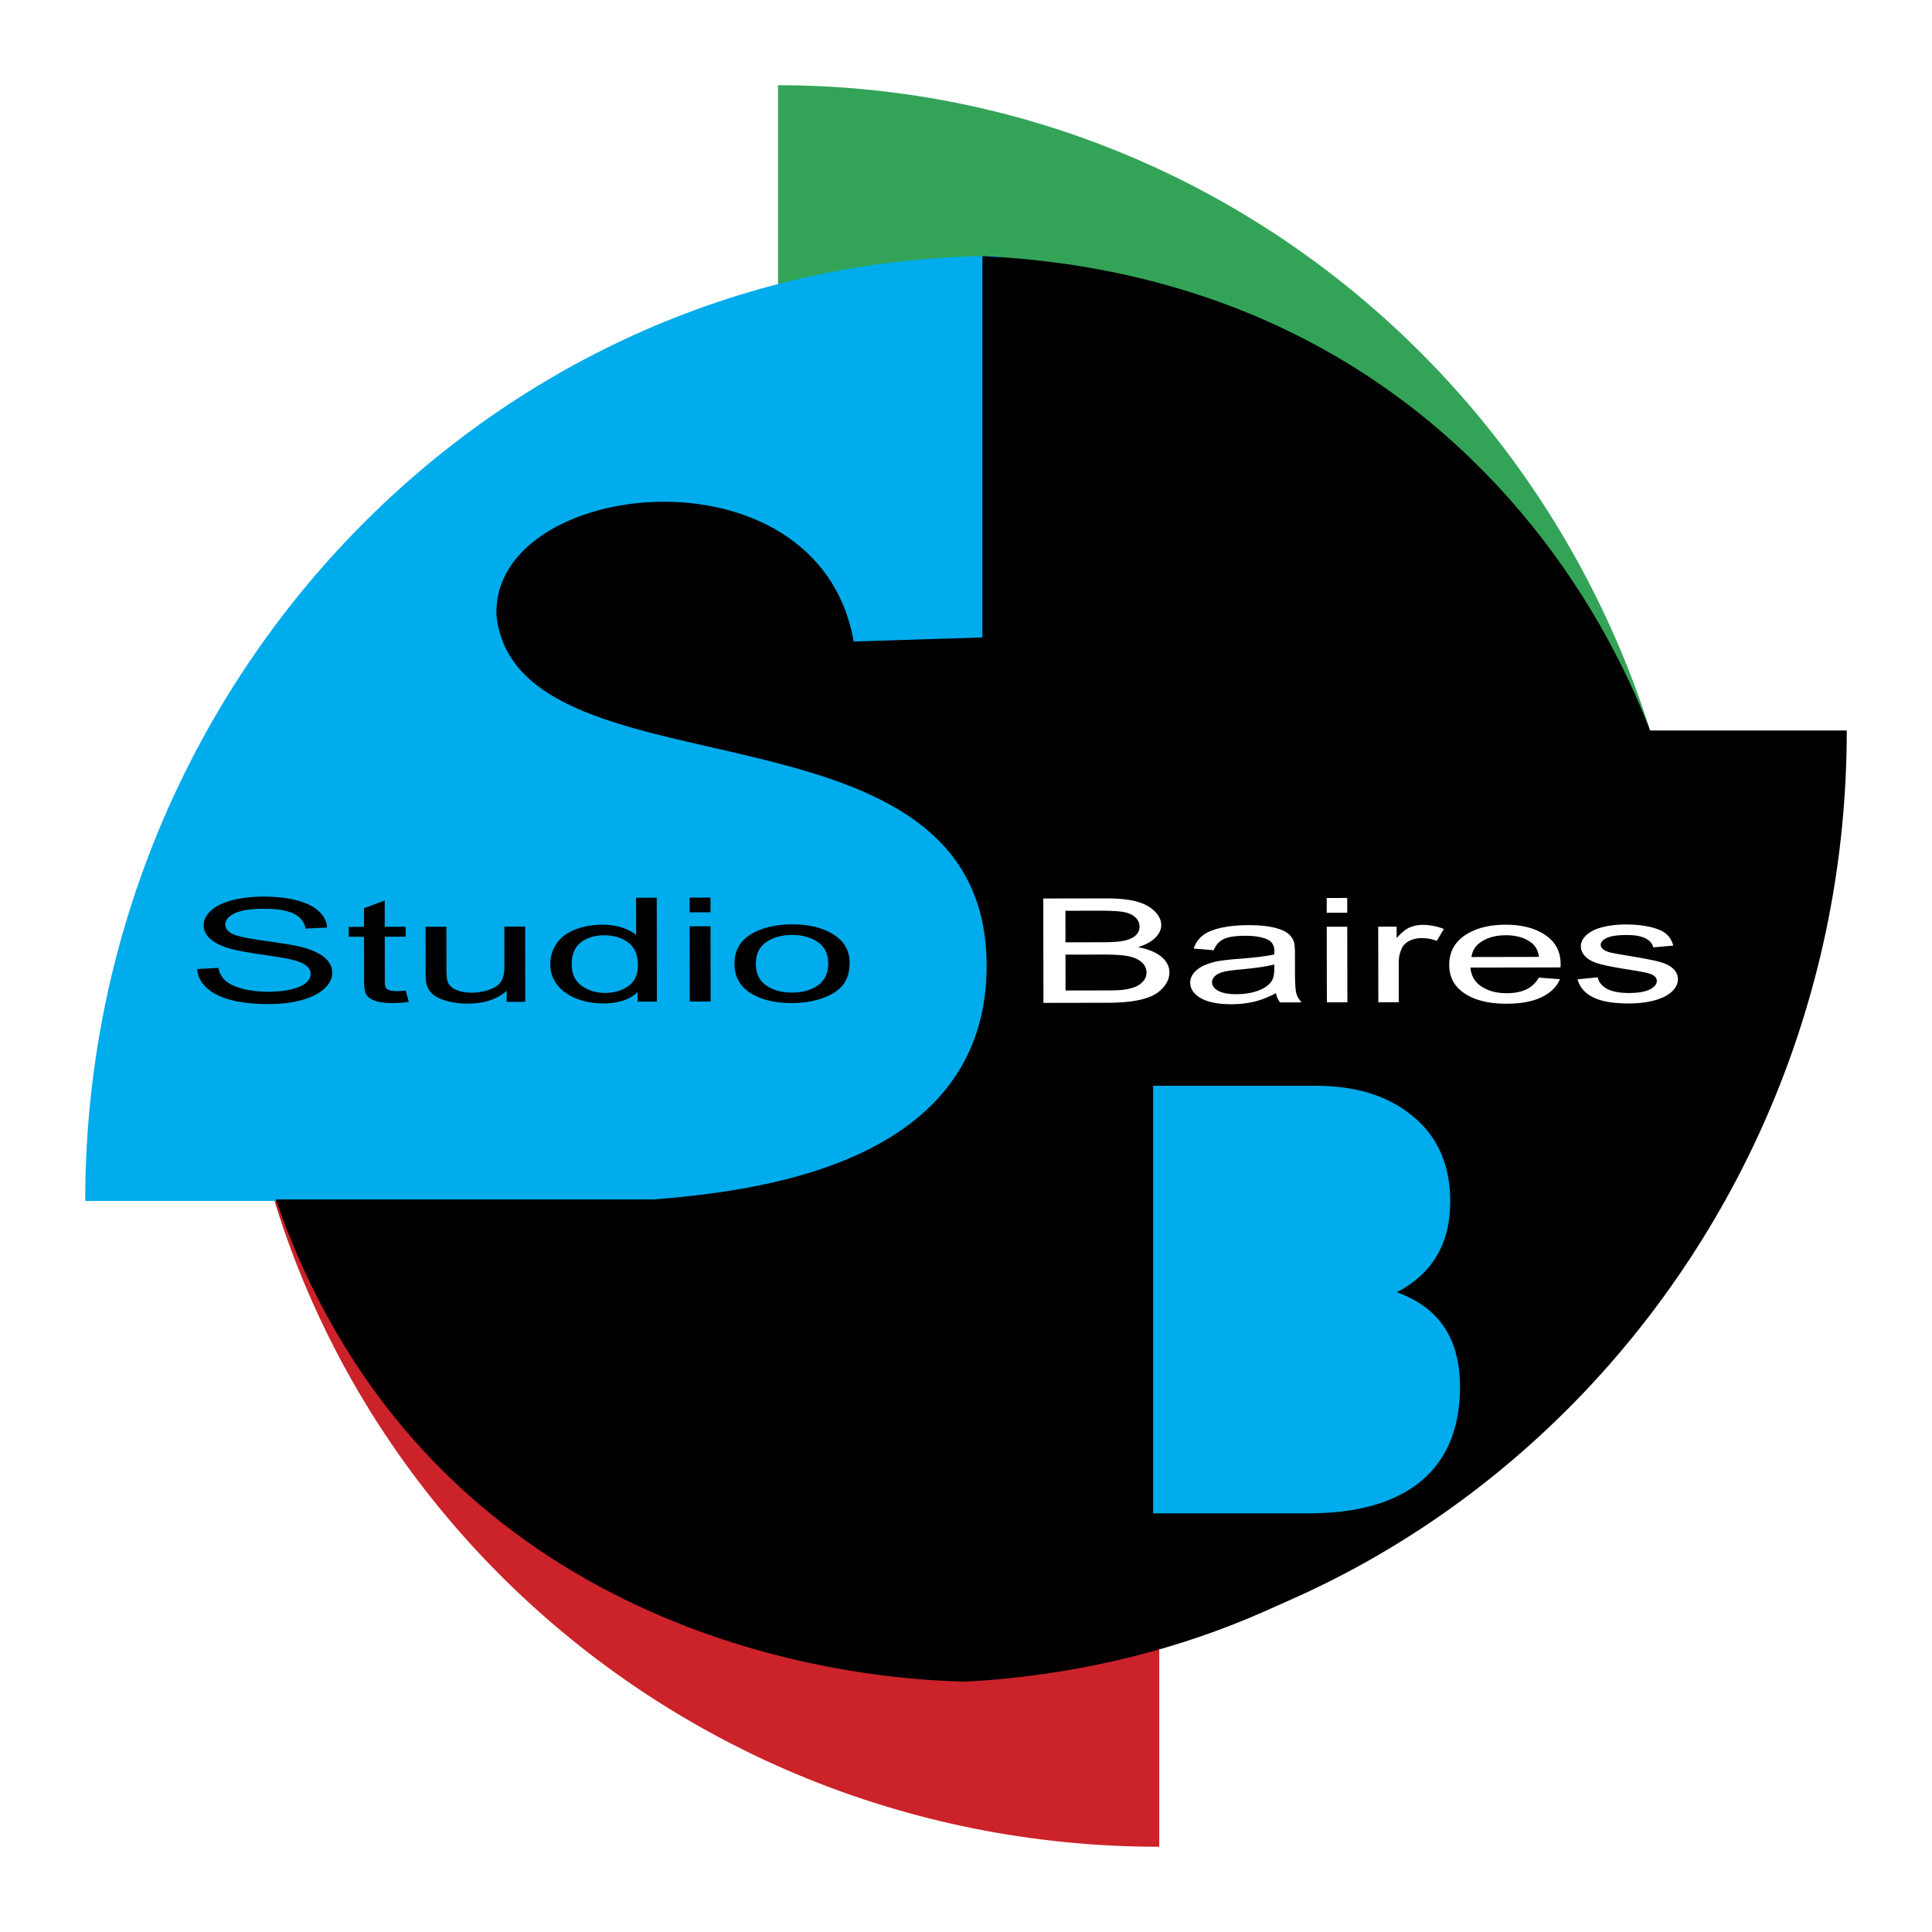
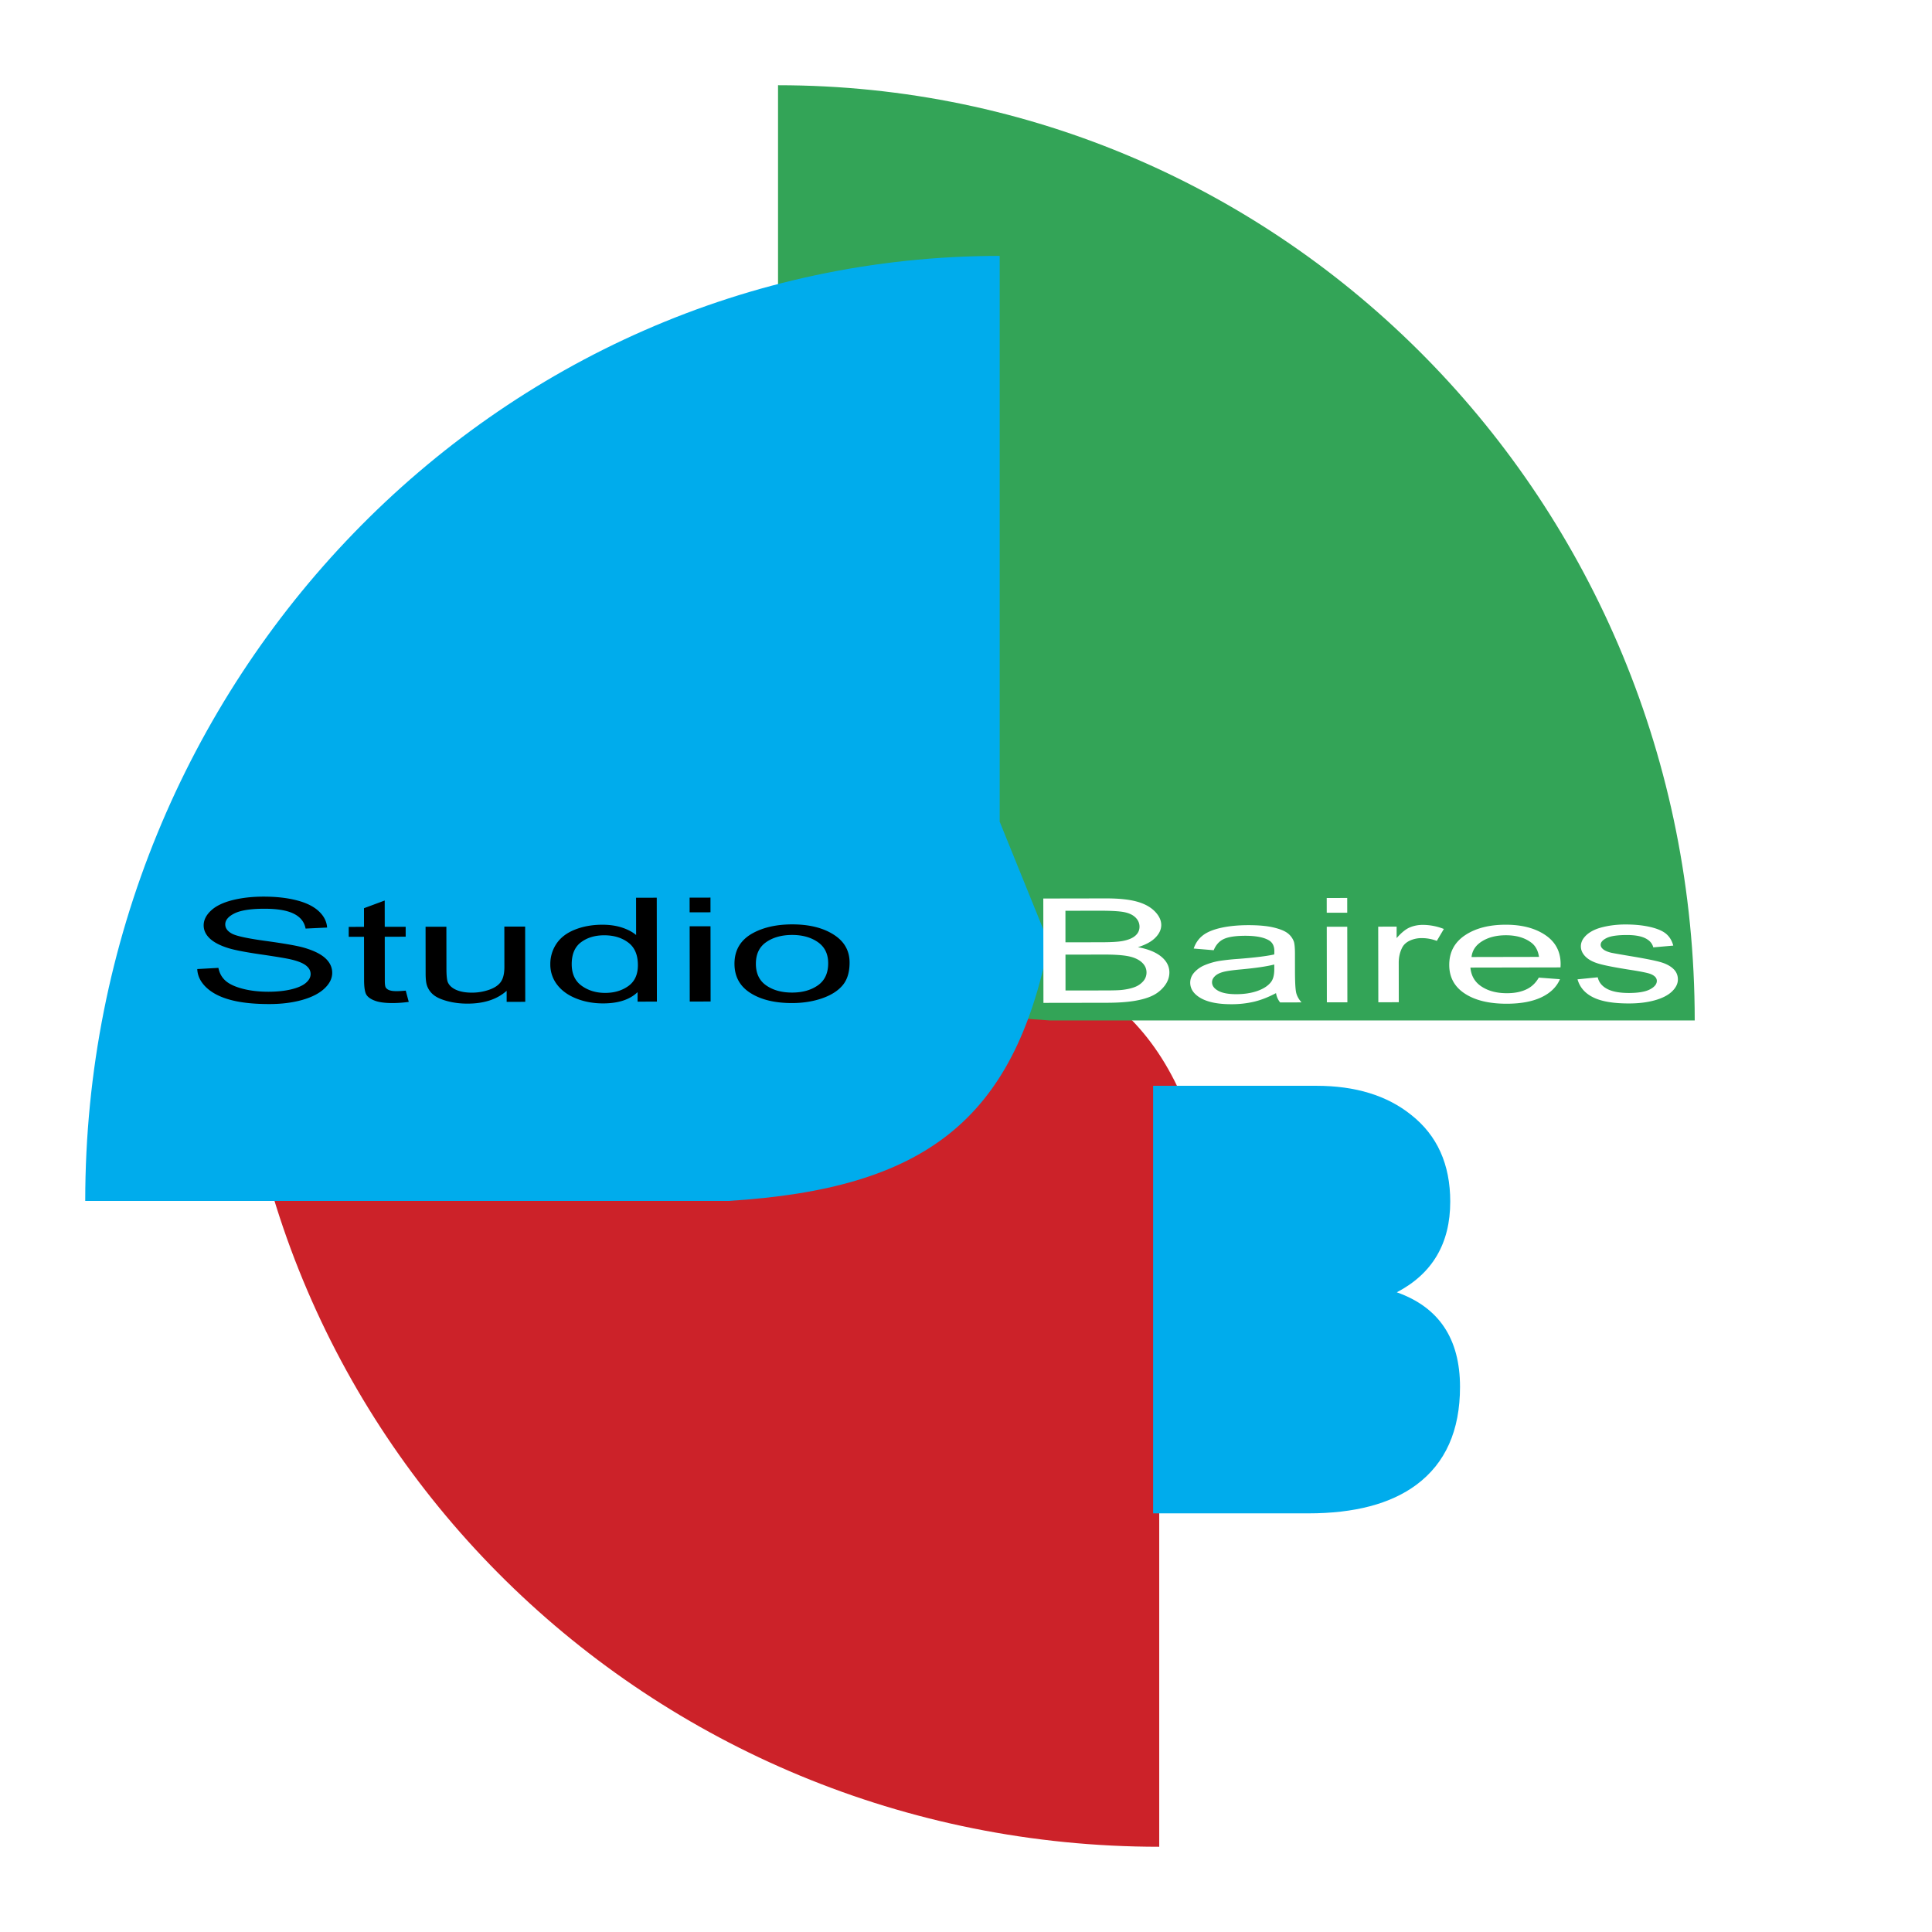
<svg xmlns="http://www.w3.org/2000/svg" width="2500" height="2500" viewBox="0 0 192.756 192.756">
  <g fill-rule="evenodd" clip-rule="evenodd">
-     <path fill="#fff" d="M0 0h192.756v192.756H0V0z" />
    <path d="M88.303 93.139h-64.9c0 50.722 41.442 91.113 92.253 91.113v-54.154l4.967-11.842c-3.551-17.254-12.518-23.934-32.32-25.117z" fill="#cc2229" />
    <path d="M104.742 101.812h64.34c0-51.931-41.084-93.308-91.458-93.308v55.469L72.7 76.096c3.52 17.665 12.41 24.506 32.042 25.716z" fill="#33a457" />
-     <path d="M120.068 72.88h64.184c0 51.931-40.984 94.284-91.235 94.284v-56.445l-4.911-12.123c3.511-17.665 12.378-24.505 31.962-25.716z" />
    <path d="M72.687 119.816H8.504c0-51.93 40.984-94.285 91.234-94.285v56.447l4.912 12.123c-3.511 17.665-12.379 24.504-31.963 25.715z" fill="#00acec" />
-     <path d="M98.014 25.55v38.049l-12.842.403c-3.519-20.104-36.512-16.255-35.625-2.42 2.388 18.81 49.66 6.572 48.881 35.496-.553 19.361-23.474 21.781-33.14 22.588H27.515c13.559 39.164 49.448 47.707 68.917 48.111 40.319-2.285 71.563-30.424 72.53-71.029 1.522-22.24-18.093-68.682-70.948-71.198z" />
    <path d="M115.047 150.988V108.33h16.285c3.898 0 7.053.967 9.461 2.902 2.6 2.049 3.898 4.934 3.898 8.654 0 4.17-1.777 7.186-5.332 9.047 4.205 1.488 6.307 4.633 6.307 9.436 0 4.355-1.451 7.611-4.357 9.771-2.561 1.898-6.154 2.848-10.779 2.848h-15.483z" fill="#00acec" />
    <path d="M19.681 96.682l2.111-.117c.099.518.332.943.699 1.275.367.332.935.6 1.703.803s1.635.303 2.597.303c.854-.002 1.607-.08 2.261-.236.654-.158 1.142-.371 1.461-.643.318-.273.479-.568.479-.889-.001-.326-.155-.607-.466-.852-.308-.243-.816-.445-1.521-.608-.457-.107-1.458-.275-3.015-.501-1.552-.227-2.644-.439-3.267-.641-.808-.257-1.412-.579-1.81-.962-.395-.383-.592-.812-.593-1.29 0-.521.239-1.012.723-1.467.484-.457 1.192-.803 2.122-1.042.933-.236 1.965-.356 3.104-.358 1.257-.002 2.36.119 3.321.366.958.244 1.695.607 2.212 1.087.513.479.793 1.024.833 1.632l-2.147.103c-.119-.654-.51-1.15-1.176-1.482-.667-.334-1.647-.499-2.948-.497-1.355.002-2.34.156-2.962.461-.618.305-.929.673-.928 1.1 0 .374.222.68.659.918.434.241 1.557.485 3.377.733 1.82.25 3.07.467 3.748.655.985.278 1.714.629 2.184 1.053.47.427.703.918.703 1.474.001.553-.254 1.072-.77 1.561-.516.488-1.256.869-2.221 1.143-.965.271-2.052.41-3.257.412-1.533.002-2.817-.131-3.85-.404-1.037-.271-1.849-.68-2.44-1.229-.586-.547-.898-1.17-.926-1.861zM40.481 98.836l.301 1.123a12.32 12.32 0 0 1-1.568.117c-.756.002-1.339-.07-1.757-.217-.414-.145-.706-.336-.875-.574-.169-.236-.257-.738-.258-1.502l-.006-4.32-1.525.002-.001-.99 1.525-.002-.002-1.861 2.067-.767.004 2.624 2.088-.003.001.989-2.088.004.006 4.39c0 .365.036.596.107.699a.746.746 0 0 0 .359.248c.166.061.402.092.709.092.232-.001.535-.017.913-.052zM50.549 99.957l-.001-1.104c-.956.852-2.252 1.277-3.891 1.279-.721.002-1.398-.082-2.025-.25s-1.092-.381-1.396-.637a2.038 2.038 0 0 1-.644-.943c-.083-.25-.127-.646-.127-1.189l-.006-4.651 2.076-.003.006 4.164c0 .666.044 1.111.127 1.344.135.336.411.596.833.787.426.189.95.283 1.572.283a5.178 5.178 0 0 0 1.753-.297c.547-.195.933-.465 1.157-.801.228-.338.341-.828.34-1.467l-.005-4.024 2.076-.004.01 7.508-1.855.005zM63.613 99.934l-.001-.949c-.775.748-1.917 1.121-3.426 1.125-.977.002-1.875-.162-2.696-.49-.819-.326-1.455-.787-1.908-1.381a3.273 3.273 0 0 1-.677-2.037 3.61 3.61 0 0 1 .608-2.041c.409-.612 1.019-1.081 1.834-1.406.815-.328 1.729-.493 2.737-.495.737-.001 1.395.094 1.97.283.579.19 1.049.438 1.411.744l-.005-3.719 2.064-.004.014 10.366-1.925.004zm-6.573-3.737c.001.963.333 1.682.996 2.156.663.475 1.443.711 2.345.709.906 0 1.678-.23 2.312-.686.633-.455.951-1.15.95-2.086-.001-1.028-.325-1.78-.972-2.259-.647-.481-1.443-.719-2.393-.717-.922.001-1.694.235-2.312.697s-.927 1.192-.926 2.186zM68.805 91.023l-.002-1.465 2.081-.004.002 1.465-2.081.004zm.012 8.901l-.01-7.508 2.08-.003.01 7.508-2.08.003zM73.279 96.16c-.002-1.389.627-2.421 1.891-3.092 1.051-.557 2.335-.839 3.852-.842 1.686-.003 3.065.333 4.134 1.009 1.073.674 1.606 1.607 1.607 2.8.001.967-.234 1.729-.706 2.281-.472.557-1.161.986-2.062 1.295-.905.309-1.89.463-2.962.465-1.714.002-3.101-.33-4.162-1.004-1.06-.672-1.59-1.642-1.592-2.912zm2.136-.003c.001.964.345 1.683 1.031 2.159.687.479 1.549.715 2.585.713 1.032 0 1.891-.244 2.576-.725.681-.482 1.022-1.217 1.021-2.201-.001-.929-.345-1.633-1.035-2.11-.69-.477-1.545-.714-2.57-.712-1.036.002-1.899.243-2.583.719s-1.026 1.197-1.025 2.157z" />
    <path d="M104.104 100.057l-.014-10.412 6.246-.011c1.271-.002 2.289.103 3.057.31.771.209 1.373.533 1.809.971.434.436.654.893.656 1.374 0 .443-.193.863-.58 1.256-.383.394-.967.712-1.746.956 1.008.183 1.779.497 2.322.939.543.445.814.971.816 1.577 0 .486-.166.941-.494 1.361-.33.42-.736.742-1.219.971-.484.229-1.094.4-1.82.518-.729.117-1.625.178-2.686.18l-6.347.01zm2.197-6.041l3.6-.007c.973-.001 1.674-.044 2.1-.125.559-.105.98-.278 1.262-.521.283-.243.426-.546.426-.91 0-.344-.133-.649-.396-.911-.268-.264-.648-.442-1.137-.539-.492-.096-1.336-.143-2.533-.141l-3.324.006.002 3.148zm.006 4.806l4.143-.006c.713-.002 1.213-.02 1.5-.053.508-.059.93-.154 1.27-.287a2.11 2.11 0 0 0 .84-.578 1.31 1.31 0 0 0 .328-.879c0-.389-.16-.725-.477-1.013-.318-.285-.762-.486-1.326-.601-.562-.113-1.377-.17-2.434-.168l-3.848.007.004 3.578zM127.309 99.084c-.76.402-1.488.688-2.186.855a9.751 9.751 0 0 1-2.254.252c-1.324.002-2.34-.197-3.055-.6-.709-.404-1.066-.922-1.066-1.551 0-.369.131-.707.4-1.014a2.876 2.876 0 0 1 1.053-.736 6.727 6.727 0 0 1 1.473-.422 22.499 22.499 0 0 1 1.812-.195c1.65-.126 2.867-.274 3.646-.448.008-.174.01-.286.01-.332 0-.521-.193-.889-.582-1.1-.52-.29-1.299-.431-2.326-.43-.959.002-1.668.107-2.129.319-.457.212-.795.586-1.014 1.122l-1.996-.168c.182-.534.479-.968.893-1.296.414-.33 1.02-.586 1.805-.764.787-.178 1.697-.27 2.734-.272 1.031-.001 1.865.074 2.508.224.645.151 1.117.34 1.424.569.301.23.512.518.637.869.064.218.102.611.102 1.178l.002 1.705c.002 1.189.045 1.941.135 2.254.086.314.262.617.518.906l-2.135.004a1.962 1.962 0 0 1-.409-.929zm-.176-2.855c-.742.191-1.855.354-3.334.49-.842.076-1.438.162-1.783.258-.348.096-.619.234-.805.418-.189.182-.287.385-.285.607 0 .342.209.625.621.852.41.225 1.016.338 1.809.336.787-.002 1.488-.109 2.1-.326.613-.217 1.064-.514 1.352-.887.221-.289.328-.717.328-1.279l-.003-.469zM132.369 91.064l-.002-1.471 2.045-.004.002 1.472-2.045.003zm.012 8.94l-.01-7.541 2.045-.004.012 7.542-2.047.003zM137.516 99.996l-.012-7.542 1.838-.003v1.142c.469-.534.902-.889 1.301-1.059.395-.17.834-.258 1.311-.259a5.837 5.837 0 0 1 2.1.408l-.703 1.189a4.212 4.212 0 0 0-1.496-.276 2.803 2.803 0 0 0-1.205.254c-.355.17-.607.403-.758.702-.229.454-.34.951-.34 1.492l.006 3.949-2.042.003zM153.525 97.537l2.111.158c-.332.775-.947 1.375-1.846 1.803-.902.426-2.053.641-3.451.645-1.764.002-3.162-.334-4.193-1.012-1.035-.676-1.553-1.629-1.555-2.855-.002-1.27.521-2.254 1.562-2.957 1.045-.703 2.396-1.057 4.062-1.06 1.611-.003 2.93.339 3.949 1.023 1.023.685 1.537 1.65 1.539 2.894 0 .078-.004.191-.012.342l-8.988.017c.074.829.451 1.464 1.125 1.901.676.439 1.514.658 2.52.656.748 0 1.387-.125 1.918-.373.533-.246.951-.641 1.259-1.182zm-6.709-2.055l6.729-.013c-.09-.632-.35-1.109-.771-1.424-.652-.491-1.498-.736-2.531-.734-.938.001-1.729.199-2.367.593s-.991.921-1.06 1.578zM157.389 97.707l2.018-.201c.113.506.432.893.951 1.164.516.268 1.24.402 2.174.4.938-.002 1.635-.125 2.088-.363.453-.24.682-.521.682-.842 0-.291-.203-.516-.605-.682-.279-.115-.977-.256-2.09-.428-1.496-.236-2.537-.438-3.115-.611-.578-.171-1.02-.41-1.318-.715s-.451-.642-.451-1.01c0-.337.123-.647.371-.934.244-.289.58-.527 1.002-.717.318-.146.752-.273 1.299-.376a9.671 9.671 0 0 1 1.766-.156c.945-.002 1.775.084 2.492.252.717.168 1.244.397 1.586.688.34.292.574.68.703 1.167l-1.996.176c-.094-.388-.357-.69-.791-.908-.436-.217-1.051-.325-1.846-.324-.938.001-1.607.1-2.006.294-.402.194-.604.423-.604.682 0 .167.086.315.252.448.166.138.426.249.783.34.205.046.807.153 1.807.321 1.445.24 2.453.435 3.021.589.574.151 1.023.375 1.35.668s.49.656.49 1.094c0 .426-.201.826-.596 1.205-.398.377-.971.668-1.719.875s-1.596.311-2.541.312c-1.568.004-2.764-.197-3.584-.604-.823-.402-1.347-1.003-1.573-1.804z" fill="#fff" />
  </g>
</svg>